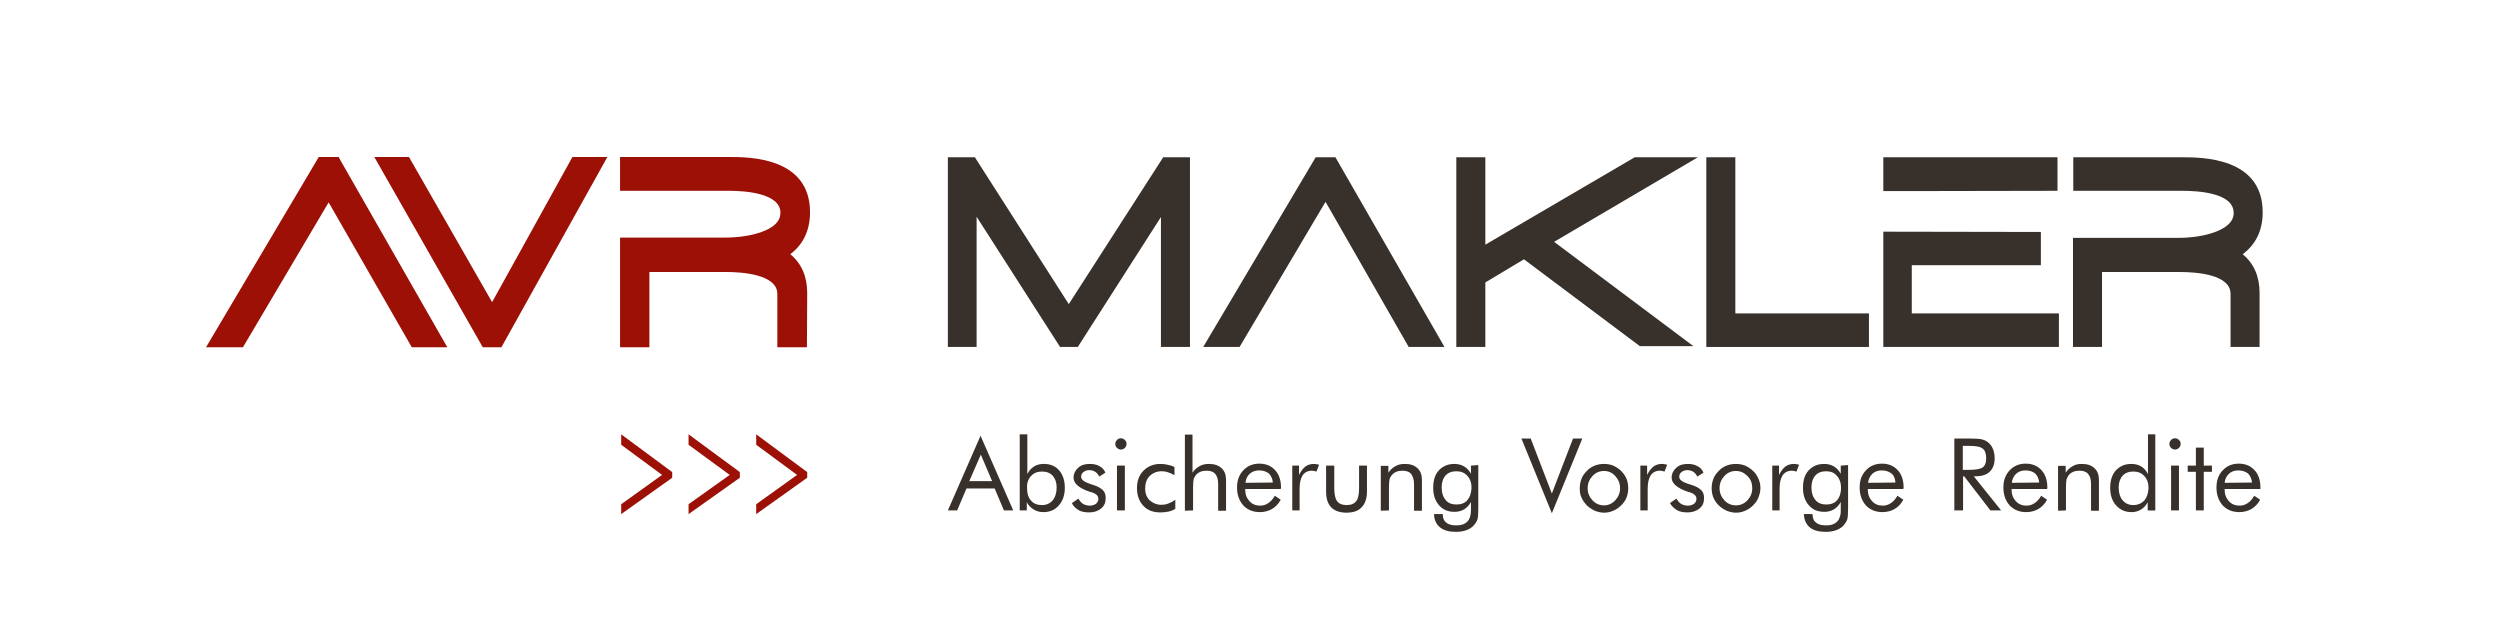
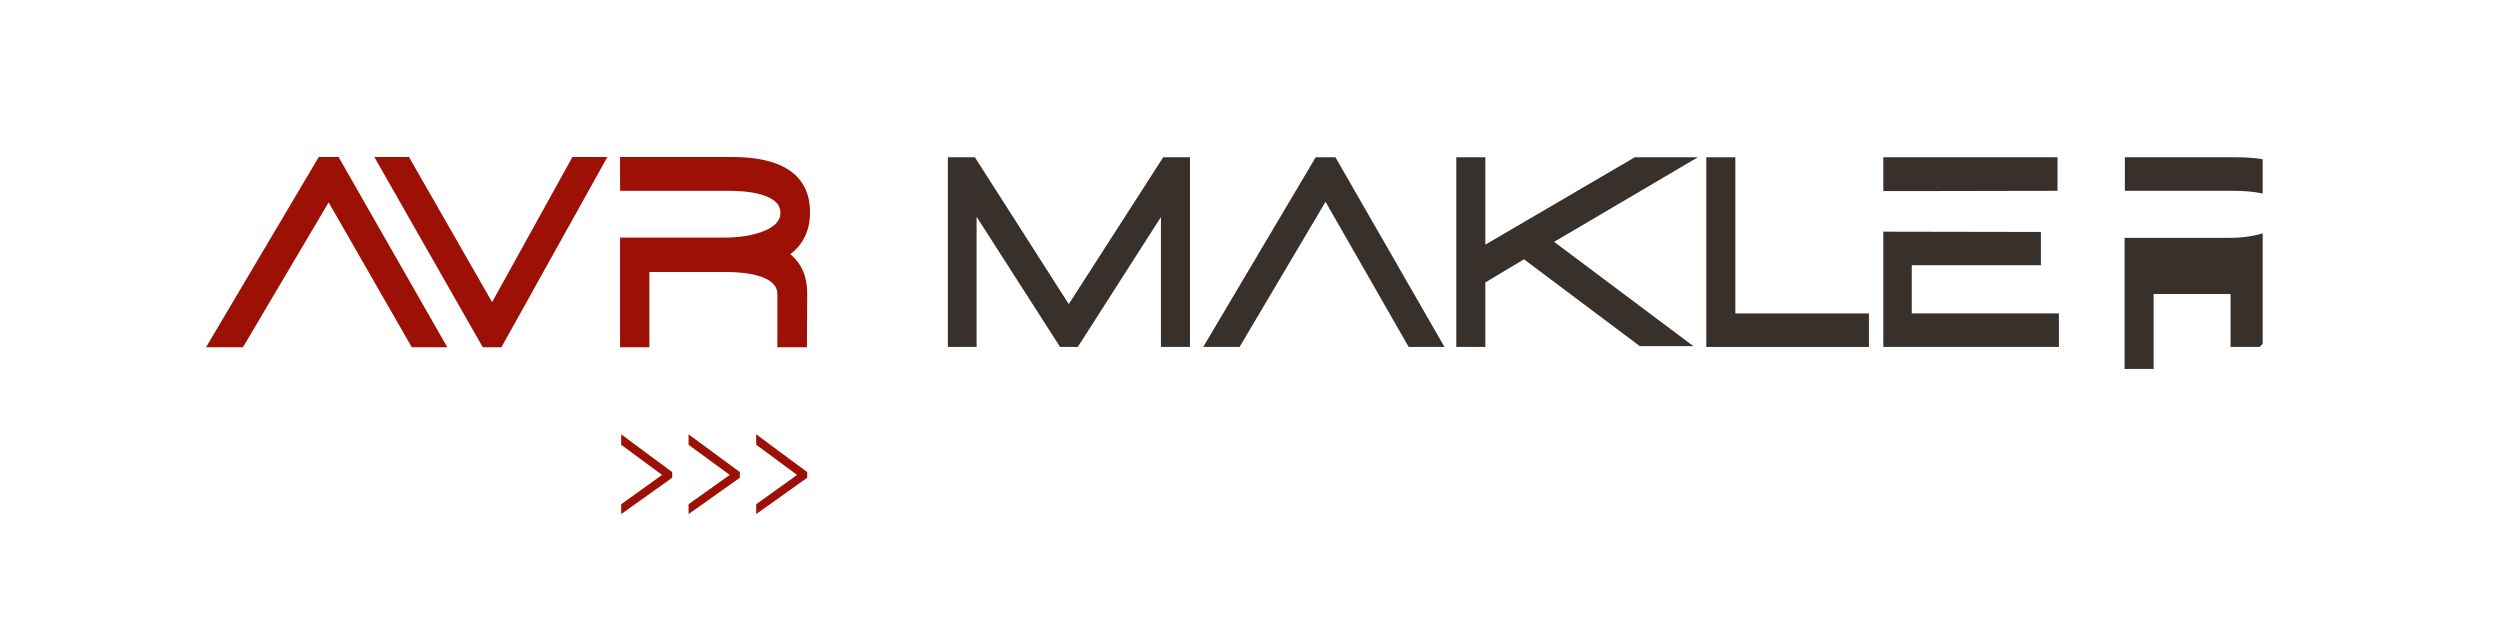
<svg xmlns="http://www.w3.org/2000/svg" xmlns:xlink="http://www.w3.org/1999/xlink" version="1.1" id="Ebene_1" x="0px" y="0px" viewBox="0 0 887 224.7" style="enable-background:new 0 0 887 224.7;" xml:space="preserve">
  <style type="text/css">
	.st0{clip-path:url(#SVGID_00000067955424834977240740000012549775333258919089_);fill:#38302B;}
	.st1{fill:#9C1006;}
	.st2{fill:#38302B;}
	.st3{clip-path:url(#SVGID_00000049191749334027994460000009116463119920990596_);fill:#9C1006;}
	.st4{clip-path:url(#SVGID_00000158002895300704158270000004404175393190213048_);fill:#38302B;}
</style>
  <g>
    <g>
      <g>
        <g>
          <defs>
            <rect id="SVGID_1_" x="73.1" y="55.7" width="729.7" height="133.2" />
          </defs>
          <clipPath id="SVGID_00000021093680513358381280000012267678162424177307_">
            <use xlink:href="#SVGID_1_" style="overflow:visible;" />
          </clipPath>
-           <path style="clip-path:url(#SVGID_00000021093680513358381280000012267678162424177307_);fill:#38302B;" d="M802,173      c0-2.6-0.7-4.7-2.1-6.2c-1.4-1.5-3.2-2.3-5.6-2.3c-2.3,0-4.2,0.8-5.7,2.4c-1.5,1.6-2.2,3.6-2.2,6.1c0,2.6,0.8,4.7,2.2,6.3      c1.5,1.6,3.5,2.4,5.9,2.4c1.6,0,3.1-0.4,4.3-1.1c1.2-0.7,2.3-1.8,3.1-3.3l-2.1-1.4c-0.7,1.2-1.4,2-2.3,2.6      c-0.9,0.6-1.8,0.9-2.9,0.9c-1.6,0-2.8-0.5-3.8-1.6s-1.5-2.4-1.5-4.1v-0.2H802V173L802,173z M789.3,171.3      c0.1-1.3,0.7-2.4,1.5-3.2c0.9-0.8,2-1.2,3.3-1.2c1.5,0,2.6,0.4,3.5,1.1c0.8,0.8,1.3,1.9,1.4,3.2L789.3,171.3L789.3,171.3z       M779.1,181.1h2.8v-13.7h2.9v-2.2h-2.9v-6.4h-2.8v6.4h-2.9v2.2h2.9V181.1z M773.1,165.2h-2.8v15.9h2.8V165.2z M770.3,158.9      c0.4,0.4,0.9,0.6,1.4,0.6s1-0.2,1.4-0.6c0.4-0.4,0.6-0.9,0.6-1.4c0-0.6-0.2-1-0.6-1.4c-0.4-0.4-0.9-0.6-1.4-0.6      c-0.6,0-1,0.2-1.4,0.6c-0.4,0.4-0.6,0.9-0.6,1.4C769.7,158.1,769.9,158.5,770.3,158.9 M762.1,154.1v14.1      c-0.6-1.2-1.4-2.1-2.4-2.7c-1-0.6-2.1-0.9-3.5-0.9c-2.3,0-4.1,0.8-5.5,2.3c-1.4,1.6-2,3.6-2,6.2c0,2.6,0.7,4.7,2.1,6.2      c1.4,1.6,3.2,2.4,5.5,2.4c1.2,0,2.3-0.3,3.3-0.9c1-0.6,1.8-1.5,2.4-2.6v2.9h2.7v-27H762.1L762.1,154.1z M760.8,177.6      c-1,1-2.3,1.6-3.9,1.6c-1.6,0-2.9-0.6-3.8-1.7s-1.4-2.6-1.4-4.6c0-1.7,0.5-3.1,1.4-4.1s2.2-1.5,3.8-1.5s2.9,0.5,3.9,1.6      s1.5,2.5,1.5,4.3C762.2,175.1,761.7,176.5,760.8,177.6 M733,181.1v-8.2c0-1.3,0.1-2.3,0.2-2.8c0.2-0.5,0.4-1,0.7-1.4      c0.4-0.6,1-1,1.7-1.3s1.4-0.4,2.2-0.4c1.4,0,2.5,0.4,3.1,1.2c0.7,0.8,1,2,1,3.6v9.4h2.8v-10.9c0-1.8-0.5-3.2-1.6-4.2      s-2.5-1.5-4.4-1.5c-1.3,0-2.4,0.2-3.3,0.8c-1,0.5-1.8,1.3-2.5,2.3v-2.4h-2.7v15.9L733,181.1L733,181.1z M726.4,173      c0-2.6-0.7-4.7-2.1-6.2c-1.4-1.5-3.2-2.3-5.6-2.3c-2.3,0-4.2,0.8-5.7,2.4c-1.5,1.6-2.2,3.6-2.2,6.1c0,2.6,0.8,4.7,2.2,6.3      c1.5,1.6,3.5,2.4,5.9,2.4c1.6,0,3.1-0.4,4.3-1.1c1.2-0.7,2.3-1.8,3.1-3.3l-2.1-1.4c-0.7,1.2-1.4,2-2.3,2.6      c-0.9,0.6-1.8,0.9-2.9,0.9c-1.6,0-2.8-0.5-3.8-1.6s-1.5-2.4-1.5-4.1v-0.2h12.6L726.4,173L726.4,173z M713.8,171.3      c0.1-1.3,0.7-2.4,1.5-3.2c0.9-0.8,2-1.2,3.3-1.2c1.5,0,2.6,0.4,3.5,1.1c0.8,0.8,1.3,1.9,1.4,3.2L713.8,171.3L713.8,171.3z       M698.8,158.2c2.3,0,3.9,0.3,4.7,1c0.8,0.6,1.2,1.8,1.2,3.4c0,1.5-0.4,2.6-1.2,3.2c-0.8,0.6-2.4,0.9-4.8,0.9h-2.3v-8.5      L698.8,158.2L698.8,158.2z M696.5,181.1V169h0.4l9.3,12.1h3.8l-9.7-12.1h0.5c2.2,0,4-0.5,5.1-1.6c1.2-1.1,1.8-2.7,1.8-4.8      c0-1.2-0.2-2.3-0.6-3.3c-0.4-1-1-1.8-1.8-2.4c-0.6-0.5-1.3-0.8-2.1-1s-2-0.3-3.8-0.3h-6v25.5L696.5,181.1L696.5,181.1z       M675.4,173c0-2.6-0.7-4.7-2.1-6.2c-1.4-1.5-3.2-2.3-5.6-2.3c-2.3,0-4.2,0.8-5.7,2.4s-2.2,3.6-2.2,6.1c0,2.6,0.8,4.7,2.2,6.3      c1.5,1.6,3.5,2.4,5.9,2.4c1.6,0,3.1-0.4,4.3-1.1c1.2-0.7,2.3-1.8,3.1-3.3l-2.1-1.4c-0.7,1.2-1.4,2-2.3,2.6      c-0.9,0.6-1.8,0.9-2.9,0.9c-1.6,0-2.8-0.5-3.8-1.6s-1.5-2.4-1.5-4.1v-0.2h12.6L675.4,173L675.4,173z M662.8,171.3      c0.1-1.3,0.7-2.4,1.5-3.2c0.9-0.8,2-1.2,3.3-1.2c1.5,0,2.6,0.4,3.5,1.1s1.3,1.9,1.4,3.2L662.8,171.3L662.8,171.3z M653.1,165.2      v2.9c-0.6-1.1-1.4-2-2.4-2.6s-2.2-0.9-3.5-0.9c-2.3,0-4.1,0.8-5.5,2.3s-2,3.6-2,6.2c0,2.6,0.7,4.6,2.1,6.2      c1.4,1.6,3.2,2.3,5.5,2.3c1.2,0,2.4-0.3,3.4-0.9c1-0.6,1.8-1.5,2.4-2.6v1.4v1.2c0,1,0,1.7-0.2,2.2c-0.1,0.5-0.3,1-0.5,1.4      c-0.4,0.7-1,1.2-1.8,1.6c-0.8,0.4-1.7,0.5-2.8,0.5c-1.5,0-2.7-0.3-3.5-1c-0.8-0.6-1.2-1.6-1.2-2.8v-0.2H640      c0.1,2,0.8,3.6,2.1,4.7c1.3,1.1,3.2,1.6,5.7,1.6c1.4,0,2.6-0.2,3.7-0.6s2-1,2.7-1.8c0.5-0.6,0.9-1.2,1.2-2      c0.2-0.7,0.3-2,0.3-3.7V165L653.1,165.2L653.1,165.2z M651.8,177.5c-0.9,1-2.2,1.5-3.8,1.5c-1.7,0-3-0.5-3.9-1.6      s-1.4-2.5-1.4-4.5c0-1.8,0.5-3.2,1.4-4.2s2.2-1.5,3.8-1.5s2.9,0.5,3.8,1.6c1,1.1,1.5,2.5,1.5,4.3      C653.2,175,652.7,176.4,651.8,177.5 M631.4,181.1v-7.8c0-2.1,0.4-3.6,1.1-4.7c0.7-1,1.8-1.6,3.2-1.6c0.3,0,0.5,0,0.8,0.1      s0.6,0.1,0.9,0.2l0.9-2.4c-0.3-0.1-0.6-0.2-0.9-0.2c-0.3-0.1-0.6-0.1-0.9-0.1c-1.2,0-2.2,0.3-3,0.9c-0.8,0.6-1.6,1.6-2.3,3v-3.3      h-2.4v15.9L631.4,181.1L631.4,181.1z M607.9,176.5c0.4,1,1,1.9,1.9,2.8c0.8,0.8,1.8,1.4,2.8,1.9c1,0.4,2.2,0.7,3.3,0.7      s2.2-0.2,3.3-0.7c1-0.4,2-1.1,2.8-1.9c0.8-0.8,1.5-1.7,1.9-2.8s0.7-2.1,0.7-3.3s-0.2-2.3-0.7-3.3c-0.4-1-1-2-1.9-2.8      c-0.8-0.8-1.8-1.4-2.8-1.9c-1-0.4-2.2-0.6-3.3-0.6c-1.2,0-2.3,0.2-3.3,0.6c-1,0.4-2,1-2.8,1.9c-0.8,0.8-1.5,1.7-1.9,2.8      s-0.6,2.1-0.6,3.3S607.5,175.5,607.9,176.5 M611.8,168.9c1.1-1.2,2.5-1.8,4.1-1.8s2.9,0.6,4.1,1.8s1.7,2.6,1.7,4.3      s-0.6,3.1-1.7,4.3c-1.1,1.2-2.5,1.8-4.1,1.8s-3-0.6-4.1-1.8s-1.7-2.6-1.7-4.3S610.7,170.1,611.8,168.9 M595,181      c1,0.6,2.3,0.8,3.8,0.8c1.7,0,3.1-0.5,4.2-1.4c1.1-0.9,1.6-2.1,1.6-3.7c0-1.2-0.3-2.1-1-2.8s-1.9-1.4-3.6-1.9      c-0.2-0.1-0.5-0.2-1-0.3c-2.1-0.7-3.2-1.5-3.2-2.5c0-0.7,0.2-1.3,0.8-1.7c0.5-0.4,1.2-0.7,2-0.7s1.6,0.2,2.2,0.6      c0.6,0.4,1.1,1,1.4,1.7l2.2-1.4c-0.4-1-1.1-1.8-2.1-2.3c-1-0.6-2.2-0.8-3.5-0.8c-1.7,0-3,0.4-4.1,1.4c-1,0.9-1.6,2.1-1.6,3.5      c0,2,2,3.7,5.8,5c0.2,0.1,0.4,0.1,0.5,0.1c0.9,0.3,1.6,0.7,1.9,1c0.4,0.4,0.6,0.8,0.6,1.4c0,0.7-0.3,1.3-0.8,1.7      s-1.3,0.7-2.2,0.7s-1.7-0.2-2.4-0.6c-0.7-0.4-1.2-1.1-1.7-1.9l-2.3,1.6C593.1,179.6,594,180.4,595,181 M584.6,181.1v-7.8      c0-2.1,0.4-3.6,1.1-4.7c0.7-1,1.8-1.6,3.2-1.6c0.2,0,0.5,0,0.8,0.1s0.6,0.1,0.9,0.2l0.9-2.4c-0.3-0.1-0.6-0.2-0.9-0.2      c-0.3-0.1-0.6-0.1-0.9-0.1c-1.2,0-2.2,0.3-3,0.9s-1.6,1.6-2.3,3v-3.3H582v15.9L584.6,181.1L584.6,181.1z M561.1,176.5      c0.4,1,1.1,1.9,1.9,2.8c0.8,0.8,1.8,1.4,2.8,1.9c1,0.4,2.2,0.7,3.3,0.7s2.2-0.2,3.3-0.7c1-0.4,2-1.1,2.8-1.9      c0.8-0.8,1.5-1.7,1.9-2.8s0.6-2.1,0.6-3.3s-0.2-2.3-0.6-3.3c-0.4-1-1.1-2-1.9-2.8c-0.8-0.8-1.8-1.4-2.8-1.9      c-1-0.4-2.1-0.6-3.3-0.6s-2.3,0.2-3.3,0.6c-1,0.4-2,1-2.8,1.9c-0.8,0.8-1.5,1.7-1.9,2.8s-0.6,2.1-0.6,3.3      S560.6,175.5,561.1,176.5 M565,168.9c1.1-1.2,2.5-1.8,4.1-1.8s2.9,0.6,4,1.8s1.7,2.6,1.7,4.3s-0.6,3.1-1.7,4.3      c-1.1,1.2-2.5,1.8-4,1.8c-1.6,0-3-0.6-4.1-1.8s-1.7-2.6-1.7-4.3S563.9,170.1,565,168.9 M561.4,155.6h-3.3l-7.5,19.5l-7.5-19.5      h-3.3l10.8,26.5L561.4,155.6z M521.9,165.2v2.9c-0.6-1.1-1.4-2-2.4-2.6s-2.2-0.9-3.5-0.9c-2.3,0-4.1,0.8-5.5,2.3s-2,3.6-2,6.2      c0,2.6,0.7,4.6,2.1,6.2s3.2,2.3,5.5,2.3c1.2,0,2.4-0.3,3.4-0.9c1-0.6,1.8-1.5,2.4-2.6v1.4v1.2c0,1-0.1,1.7-0.2,2.2      s-0.3,1-0.5,1.4c-0.4,0.7-1,1.2-1.8,1.6c-0.8,0.4-1.7,0.5-2.8,0.5c-1.5,0-2.7-0.3-3.5-1c-0.8-0.6-1.2-1.6-1.2-2.8v-0.2h-3.1      c0,2,0.8,3.6,2.1,4.7c1.4,1.1,3.2,1.6,5.7,1.6c1.4,0,2.6-0.2,3.7-0.6c1.1-0.4,2-1,2.7-1.8c0.5-0.6,0.9-1.2,1.2-2      c0.2-0.7,0.3-2,0.3-3.7V165L521.9,165.2L521.9,165.2z M520.6,177.5c-0.9,1-2.2,1.5-3.8,1.5c-1.7,0-3-0.5-3.9-1.6      c-0.9-1.1-1.4-2.5-1.4-4.5c0-1.8,0.5-3.2,1.4-4.2c0.9-1,2.2-1.5,3.8-1.5s2.9,0.5,3.9,1.6s1.5,2.5,1.5,4.3      C522,175,521.5,176.4,520.6,177.5 M492.8,181.1v-8.2c0-1.3,0.1-2.3,0.2-2.8s0.4-1,0.7-1.4c0.5-0.6,1-1,1.7-1.3s1.4-0.4,2.2-0.4      c1.4,0,2.5,0.4,3.1,1.2s1,2,1,3.6v9.4h2.8v-10.9c0-1.8-0.5-3.2-1.6-4.2s-2.5-1.5-4.4-1.5c-1.3,0-2.4,0.2-3.4,0.8      c-1,0.5-1.8,1.3-2.5,2.3v-2.4h-2.7v15.9L492.8,181.1L492.8,181.1z M470.5,165.2v9.3c0,2.4,0.6,4.2,1.8,5.5      c1.2,1.2,3,1.9,5.4,1.9s4.2-0.6,5.4-1.9c1.2-1.2,1.9-3.1,1.9-5.5v-9.3h-2.8v7.8c0,2.3-0.3,3.9-1,4.8c-0.7,0.9-1.8,1.4-3.4,1.4      s-2.8-0.5-3.4-1.4c-0.7-0.9-1-2.5-1-4.8v-7.8H470.5L470.5,165.2z M461.1,181.1v-7.8c0-2.1,0.4-3.6,1.1-4.7      c0.7-1,1.8-1.6,3.2-1.6c0.3,0,0.5,0,0.8,0.1s0.6,0.1,0.9,0.2l0.9-2.4c-0.3-0.1-0.6-0.2-0.9-0.2s-0.6-0.1-0.9-0.1      c-1.2,0-2.2,0.3-3,0.9c-0.8,0.6-1.6,1.6-2.3,3v-3.3h-2.4v15.9L461.1,181.1L461.1,181.1z M454.5,173c0-2.6-0.7-4.7-2.1-6.2      s-3.2-2.3-5.6-2.3c-2.3,0-4.2,0.8-5.7,2.4c-1.5,1.6-2.2,3.6-2.2,6.1c0,2.6,0.8,4.7,2.2,6.3c1.5,1.6,3.5,2.4,5.9,2.4      c1.6,0,3.1-0.4,4.3-1.1c1.2-0.7,2.3-1.8,3.1-3.3l-2.1-1.4c-0.7,1.2-1.4,2-2.3,2.6s-1.8,0.9-2.9,0.9c-1.6,0-2.8-0.5-3.8-1.6      s-1.5-2.4-1.5-4.1v-0.2h12.6L454.5,173L454.5,173z M441.9,171.3c0.1-1.3,0.6-2.4,1.5-3.2s2-1.2,3.3-1.2c1.5,0,2.6,0.4,3.5,1.1      c0.8,0.8,1.3,1.9,1.4,3.2L441.9,171.3L441.9,171.3z M423.3,181.1v-8.2c0-1.3,0.1-2.3,0.2-2.8s0.4-1,0.7-1.4c0.4-0.6,1-1,1.7-1.3      s1.4-0.4,2.2-0.4c1.4,0,2.5,0.4,3.1,1.2c0.7,0.8,1,2,1,3.6v9.4h2.8v-10.9c0-1.8-0.5-3.2-1.6-4.2s-2.5-1.5-4.4-1.5      c-1.3,0-2.4,0.2-3.4,0.8c-1,0.5-1.8,1.3-2.5,2.3v-13.5h-2.7v27L423.3,181.1L423.3,181.1z M414.4,178.7c-0.8,0.3-1.6,0.4-2.4,0.4      c-1.6,0-3-0.6-4.1-1.6c-1.1-1.1-1.6-2.5-1.6-4.1c0-1.9,0.5-3.4,1.6-4.5s2.5-1.7,4.3-1.7c0.8,0,1.5,0.1,2.3,0.4      c0.7,0.2,1.5,0.6,2.2,1v-2.9c-0.7-0.4-1.5-0.6-2.4-0.8c-0.8-0.2-1.7-0.3-2.6-0.3c-2.4,0-4.4,0.8-6,2.4c-1.6,1.6-2.3,3.7-2.3,6.3      c0,2.5,0.8,4.6,2.3,6.2c1.5,1.6,3.5,2.3,6,2.3c1,0,2-0.1,2.9-0.3s1.7-0.5,2.4-1v-3.2C416.1,178,415.2,178.4,414.4,178.7       M399.1,165.2h-2.8v15.9h2.8V165.2z M396.3,158.9c0.4,0.4,0.9,0.6,1.4,0.6c0.6,0,1-0.2,1.4-0.6c0.4-0.4,0.6-0.9,0.6-1.4      c0-0.6-0.2-1-0.6-1.4s-0.9-0.6-1.4-0.6c-0.6,0-1,0.2-1.4,0.6s-0.6,0.9-0.6,1.4C395.7,158.1,395.9,158.5,396.3,158.9 M382.7,181      c1,0.6,2.3,0.8,3.8,0.8c1.7,0,3.1-0.5,4.2-1.4s1.6-2.1,1.6-3.7c0-1.2-0.3-2.1-1-2.8s-1.9-1.4-3.6-1.9c-0.2-0.1-0.5-0.2-0.9-0.3      c-2.1-0.7-3.2-1.5-3.2-2.5c0-0.7,0.2-1.3,0.8-1.7c0.5-0.4,1.2-0.7,2-0.7s1.6,0.2,2.2,0.6c0.6,0.4,1.1,1,1.4,1.7l2.2-1.4      c-0.4-1-1.1-1.8-2.1-2.3c-1-0.6-2.2-0.8-3.5-0.8c-1.7,0-3,0.4-4.1,1.4c-1,0.9-1.6,2.1-1.6,3.5c0,2,1.9,3.7,5.8,5      c0.2,0.1,0.4,0.1,0.5,0.1c0.9,0.3,1.6,0.7,1.9,1c0.4,0.4,0.6,0.8,0.6,1.4c0,0.7-0.3,1.3-0.8,1.7s-1.3,0.7-2.2,0.7      c-0.9,0-1.7-0.2-2.4-0.6c-0.7-0.4-1.2-1.1-1.7-1.9l-2.3,1.6C380.8,179.6,381.7,180.4,382.7,181 M361.7,181.1h2.6v-2.9      c0.6,1.1,1.5,2,2.5,2.6s2.1,0.9,3.4,0.9c2.3,0,4.1-0.8,5.5-2.4c1.4-1.6,2.1-3.7,2.1-6.2c0-2.6-0.7-4.7-2-6.2      c-1.4-1.6-3.2-2.3-5.5-2.3c-1.3,0-2.5,0.3-3.4,0.9c-1,0.6-1.8,1.5-2.4,2.7v-14.1h-2.7v27H361.7z M365.8,168.9      c1-1.1,2.3-1.6,3.9-1.6s2.9,0.5,3.8,1.5s1.4,2.4,1.4,4.1c0,2-0.5,3.5-1.4,4.6s-2.2,1.7-3.8,1.7c-1.7,0-3-0.5-3.9-1.6      c-1-1.1-1.4-2.5-1.4-4.4C364.3,171.4,364.8,170,365.8,168.9 M336.3,181.1h3.3l3.3-7.8h10l3.3,7.8h3.3l-11.6-26.5L336.3,181.1z       M352,170.7h-8.1l4.1-9.4L352,170.7z" />
        </g>
      </g>
    </g>
    <polygon class="st1" points="177.9,123.2 171.3,123.2 171,122.7 132.8,55.7 145.1,55.7 174.6,107.2 203.1,55.7 215.5,55.7  " />
    <polygon class="st2" points="422.2,123.1 411.9,123.1 411.9,77 382.4,123.1 376.1,123.1 375.6,122.3 346.5,76.9 346.5,123.1    336.3,123.1 336.3,55.8 345.9,55.8 346.4,56.6 379.2,107.9 412.7,55.8 422.2,55.8  " />
    <polygon class="st2" points="600.8,122.8 581.8,122.8 540.7,92 527,100.2 527,123.1 516.7,123.1 516.7,55.8 527,55.8 527,86.8    580,55.8 602.4,55.8 551.4,85.8  " />
    <polygon class="st2" points="663.1,123.1 605.4,123.1 605.4,55.8 615.7,55.8 615.7,111.2 663.1,111.2  " />
    <polygon class="st1" points="113.1,55.7 73.1,123.2 86.2,123.2 116.6,71.8 146.1,123.2 158.7,123.2 120.4,56.2 120.2,55.7  " />
    <polygon class="st2" points="512.5,123.1 499.8,123.1 470.3,71.6 439.8,123.1 426.9,123.1 466.8,55.8 473.8,55.8 474.1,56.3  " />
    <g>
      <g>
        <g>
          <defs>
            <rect id="SVGID_00000025421155139860181280000003290296528534250934_" x="73.1" y="55.7" width="729.7" height="133.2" />
          </defs>
          <clipPath id="SVGID_00000080194120361538235830000001036861934498986400_">
            <use xlink:href="#SVGID_00000025421155139860181280000003290296528534250934_" style="overflow:visible;" />
          </clipPath>
          <path style="clip-path:url(#SVGID_00000080194120361538235830000001036861934498986400_);fill:#9C1006;" d="M286.3,123.2h-10.5      v-18.9c0-7-12.7-7.8-18.2-7.8h-27.2v26.7H220V84.3h37c5.1,0,9.6-0.7,13.2-2c4.5-1.6,6.7-3.9,6.7-6.8c0-7-12.7-7.8-18.1-7.8H220      v-12h38.6c7.1,0,28.8,0,28.8,19.6c0,6.4-2.4,11.4-7,14.9c4,3.3,6,7.9,6,13.8L286.3,123.2L286.3,123.2z" />
        </g>
      </g>
    </g>
    <polygon class="st2" points="676.5,67.8 668.2,67.8 668.2,55.8 730,55.8 730,67.7  " />
    <polygon class="st2" points="730.5,123.1 668.2,123.1 668.2,82.2 724.1,82.3 724.1,94.1 678.3,94.1 678.3,111.2 730.5,111.2  " />
    <g>
      <g>
        <g>
          <defs>
            <rect id="SVGID_00000098935070884371408620000015783445642824227251_" x="73.1" y="55.7" width="729.7" height="133.2" />
          </defs>
          <clipPath id="SVGID_00000114060375621523596220000002838106189012289203_">
            <use xlink:href="#SVGID_00000098935070884371408620000015783445642824227251_" style="overflow:visible;" />
          </clipPath>
-           <path style="clip-path:url(#SVGID_00000114060375621523596220000002838106189012289203_);fill:#38302B;" d="M801.7,123.1h-10.3      v-18.8c0-6.8-11.5-7.8-18.3-7.8h-27.3v26.6h-10.3V84.4h37c5.1,0,9.6-0.7,13.2-2c6.8-2.5,6.8-5.8,6.8-6.9      c0-7.1-12.7-7.8-18.2-7.8h-38.7V55.8h38.5c7.1,0,28.7,0,28.7,19.5c0,6.4-2.4,11.4-7.1,14.9c4,3.3,6,7.9,6,13.8L801.7,123.1      L801.7,123.1z" />
+           <path style="clip-path:url(#SVGID_00000114060375621523596220000002838106189012289203_);fill:#38302B;" d="M801.7,123.1h-10.3      v-18.8h-27.3v26.6h-10.3V84.4h37c5.1,0,9.6-0.7,13.2-2c6.8-2.5,6.8-5.8,6.8-6.9      c0-7.1-12.7-7.8-18.2-7.8h-38.7V55.8h38.5c7.1,0,28.7,0,28.7,19.5c0,6.4-2.4,11.4-7.1,14.9c4,3.3,6,7.9,6,13.8L801.7,123.1      L801.7,123.1z" />
        </g>
      </g>
    </g>
    <polygon class="st1" points="220.4,154.1 238.5,167.5 238.5,169.5 220.4,182.4 220.4,178.9 234.9,168.5 220.4,157.8  " />
    <polygon class="st1" points="244.3,154.1 262.5,167.5 262.5,169.5 244.3,182.4 244.3,178.9 258.9,168.5 244.3,157.8  " />
    <polygon class="st1" points="268.3,154.1 286.4,167.5 286.4,169.5 268.3,182.4 268.3,178.9 282.8,168.5 268.3,157.8  " />
  </g>
</svg>